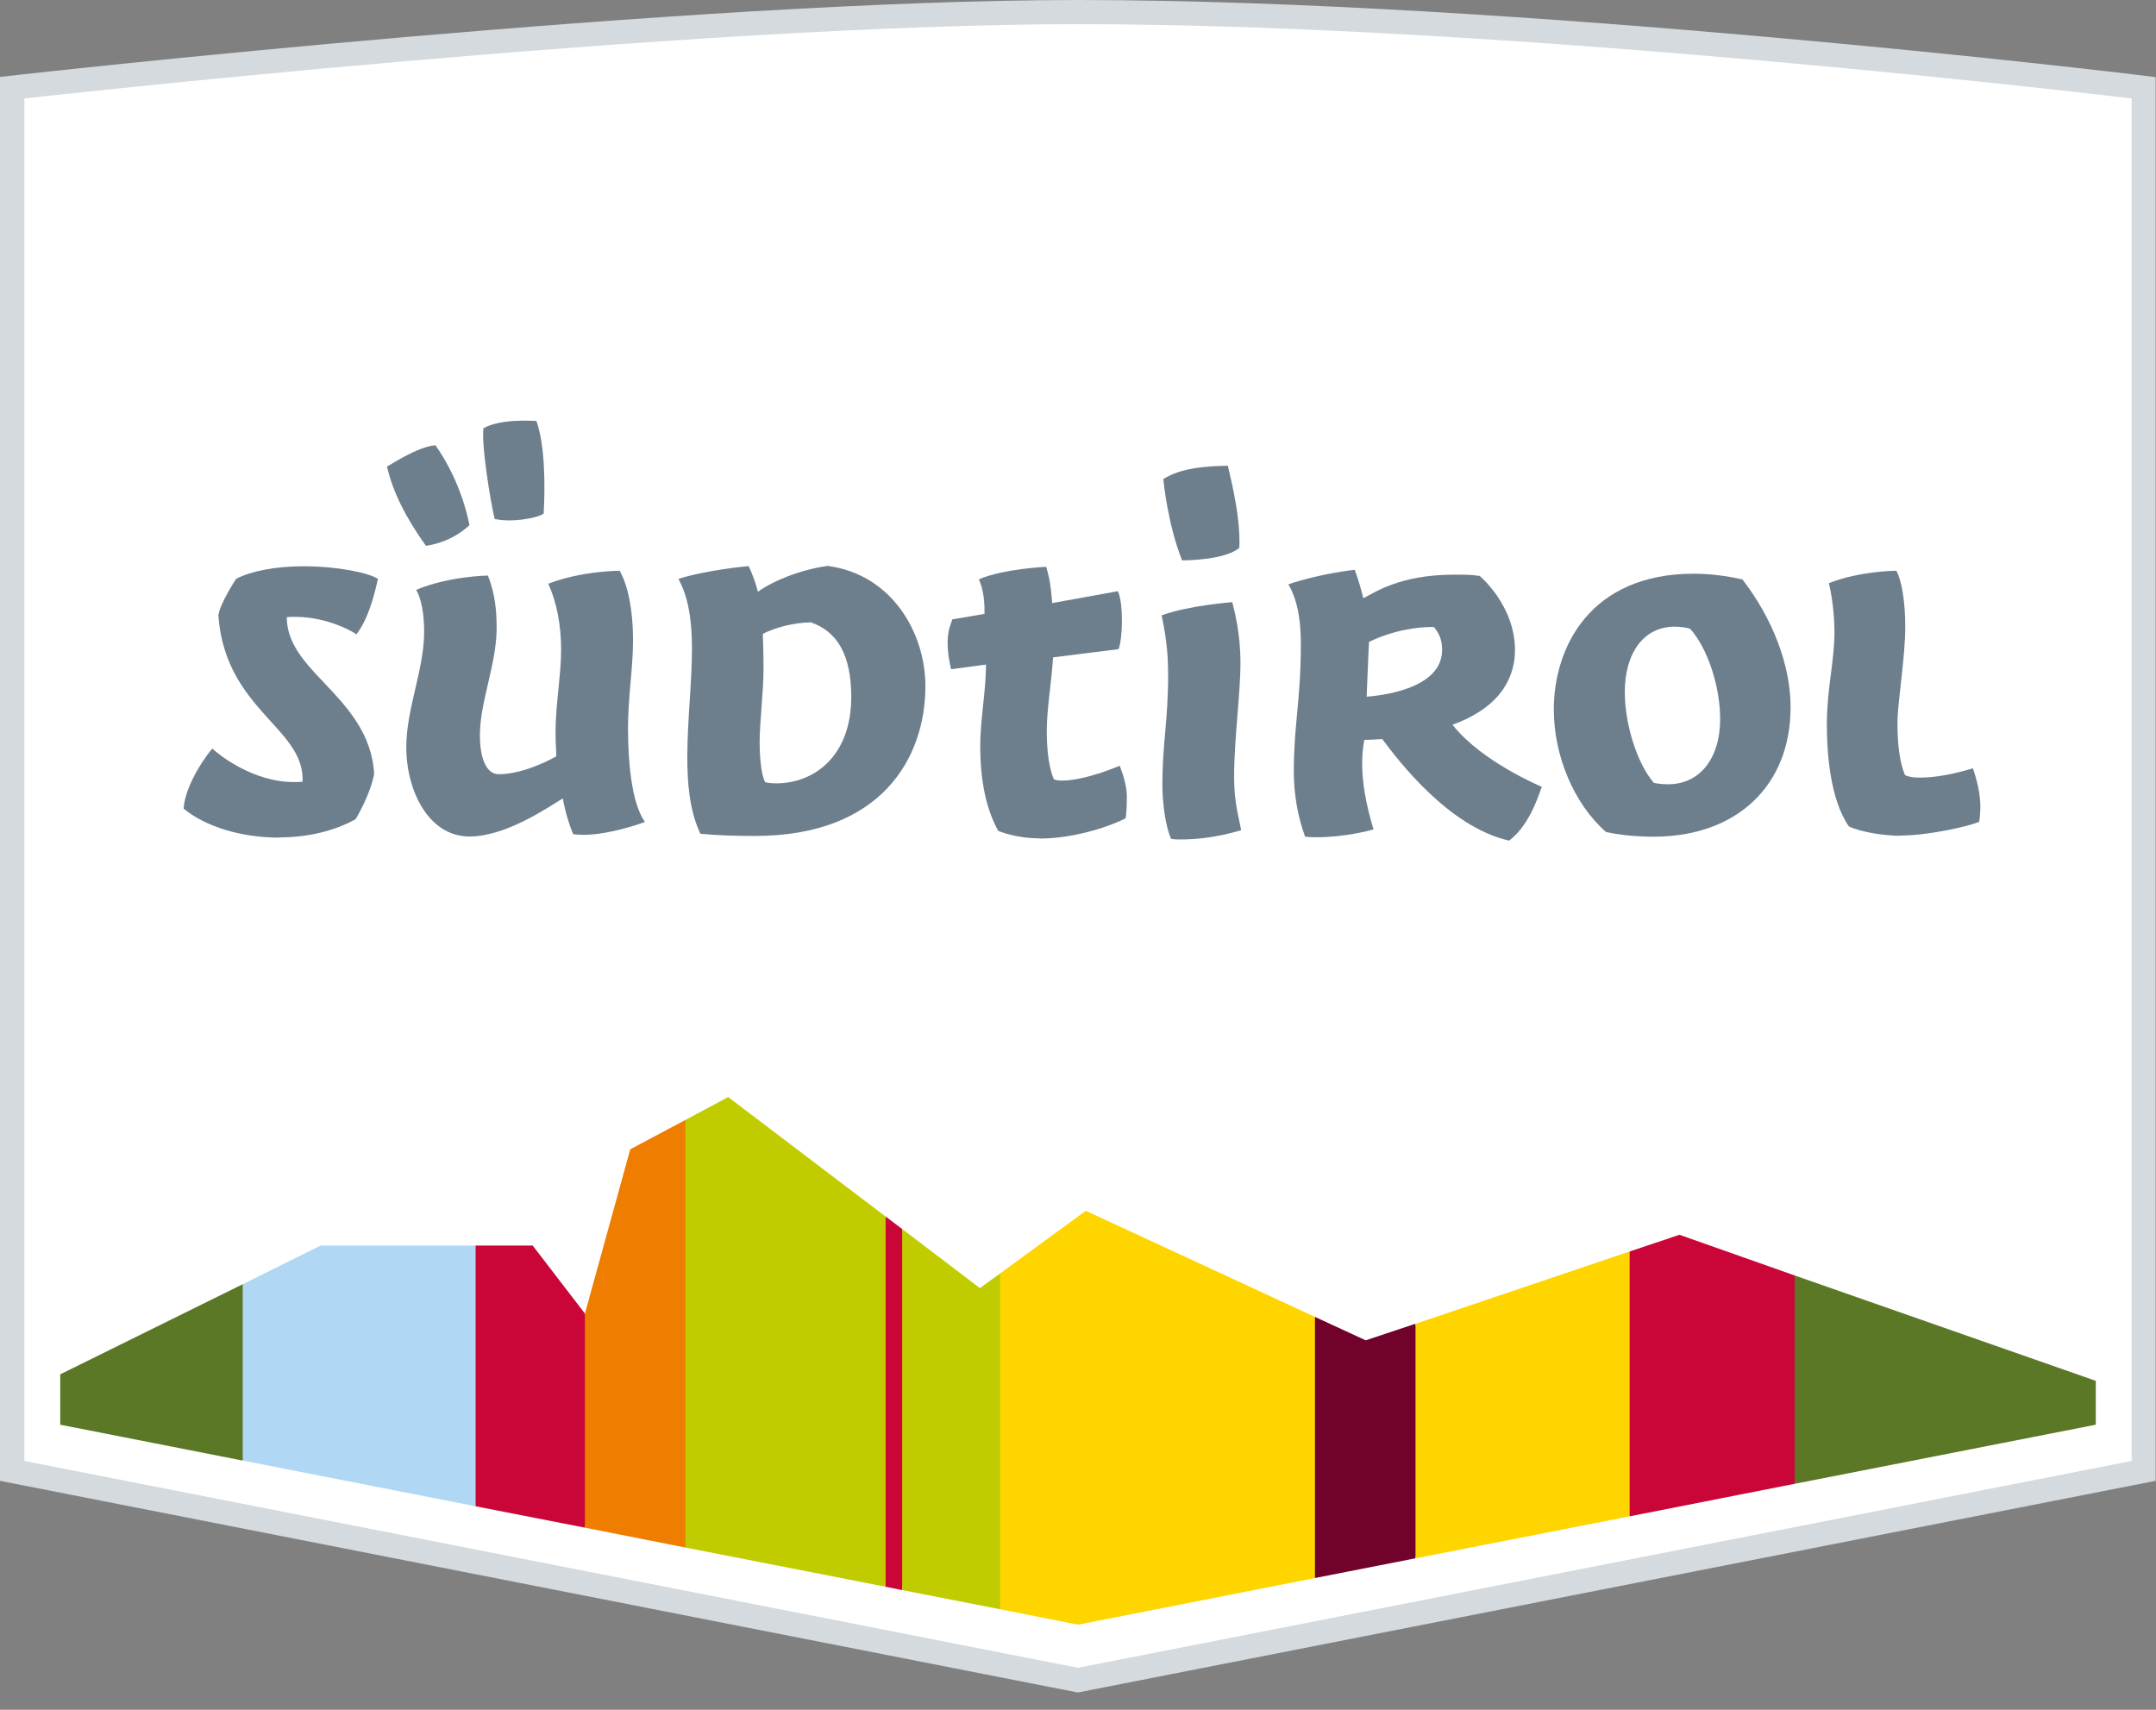
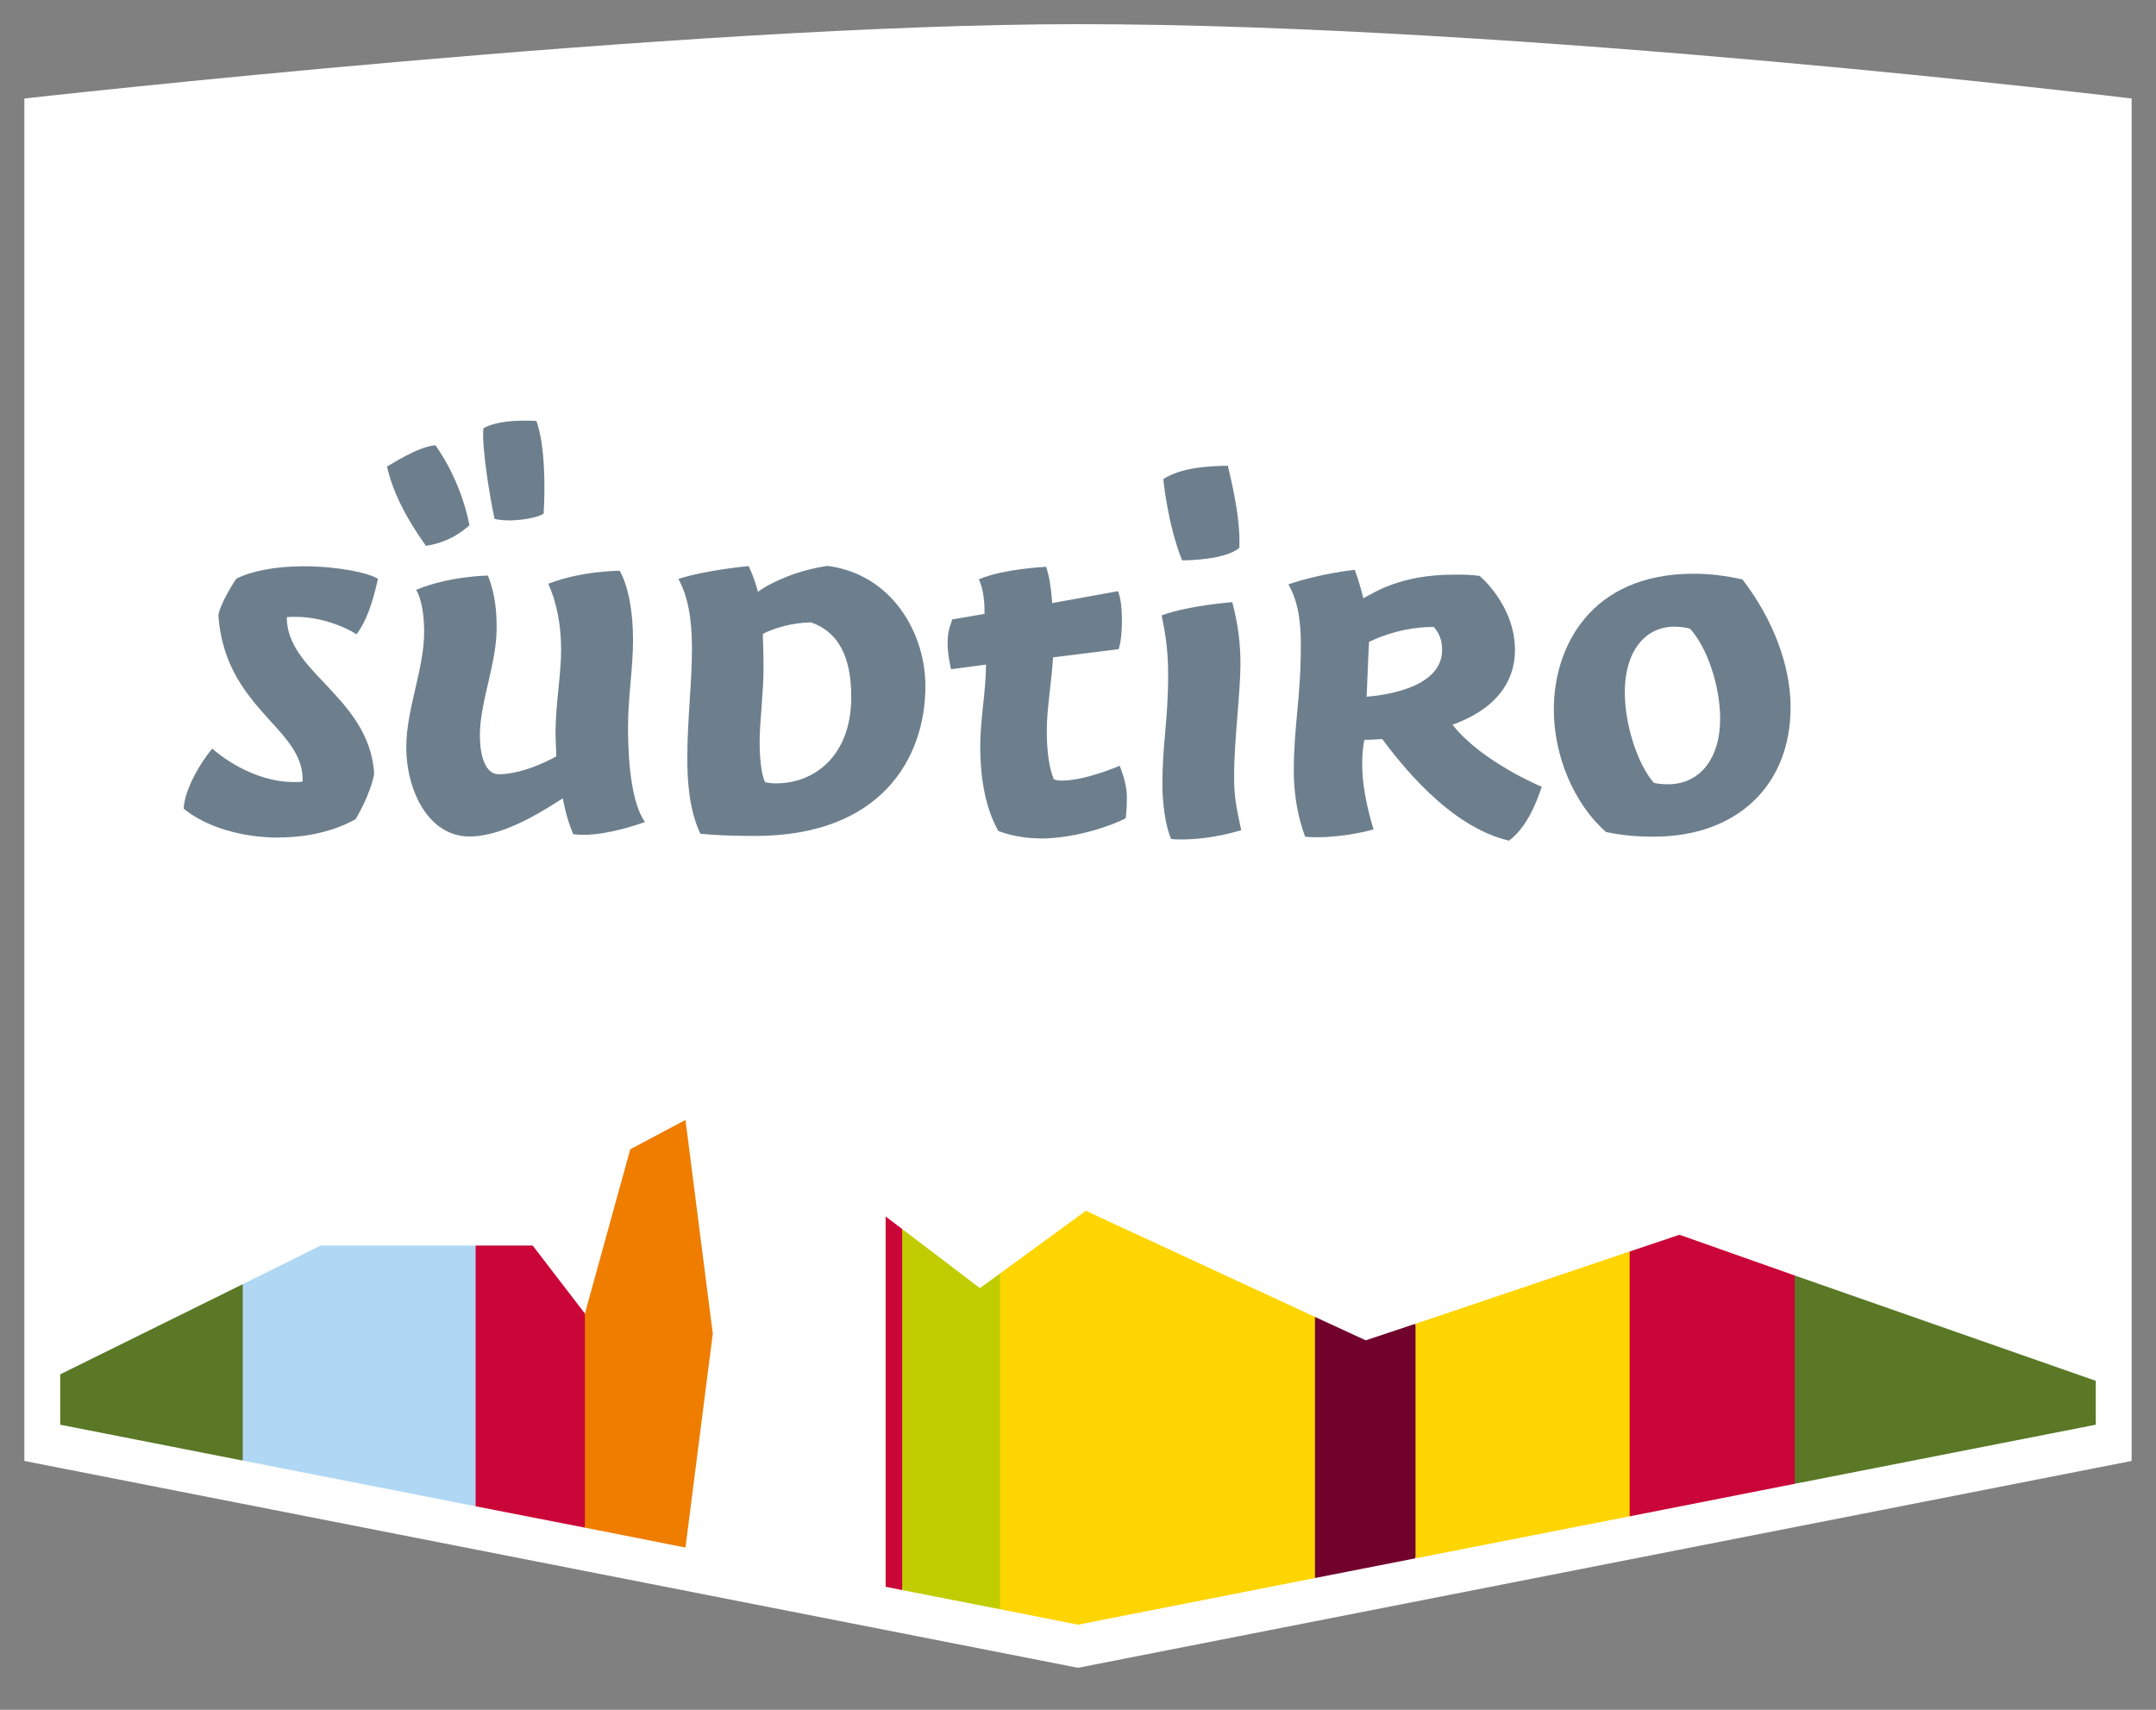
<svg xmlns="http://www.w3.org/2000/svg" version="1.1" viewBox="0 0 116 92">
  <rect x="0" y="0" width="116" height="92" fill="#808080" stroke="none" />
  <defs>
    <style>.cls-1 {
        fill: #ffd500;
      }

      .cls-1, .cls-2, .cls-3, .cls-4, .cls-5, .cls-6, .cls-7, .cls-8, .cls-9, .cls-10, .cls-11 {
        stroke-width: 0px;
      }

      .cls-2 {
        fill: #5a7826;
      }

      .cls-3 {
        fill: #6d7f8d;
      }

      .cls-4 {
        fill: none;
      }

      .cls-5 {
        fill: #d4dadd;
      }

      .cls-6 {
        fill: #ca0538;
      }

      .cls-7 {
        fill: #c1cc00;
      }

      .cls-8 {
        fill: #b0d8f4;
      }

      .cls-9 {
        fill: #fff;
      }

      .cls-10 {
        fill: #70022b;
      }

      .cls-11 {
        fill: #ef7d00;
      }</style>
  </defs>
  <g id="Boundingbox">
-     <rect class="cls-4" width="116" height="92" />
-   </g>
+     </g>
  <g id="Südtirol">
    <g>
      <g>
-         <path class="cls-5" d="M0,79.68V4.14l1.15-.13c.36-.04,35.88-4.01,56.85-4.01,23.51,0,56.51,3.97,56.84,4.01l1.14.14v75.53l-57.99,11.39L0,79.68Z" />
        <path class="cls-9" d="M58.01,1.3c23.7,0,56.68,4,56.68,4v73.31l-56.69,11.13L1.31,78.61V5.3S36.88,1.3,58.01,1.3Z" />
      </g>
      <g>
        <polygon class="cls-2" points="3.24 73.95 3.24 76.66 13.06 78.59 14.96 73.84 13.06 69.1 3.24 73.95" />
        <polygon class="cls-8" points="17.25 67.02 13.06 69.1 13.06 78.59 25.59 81.05 27.15 74.23 25.59 67.02 17.25 67.02" />
        <polygon class="cls-6" points="31.47 70.68 28.66 67.02 25.59 67.02 25.59 81.05 31.47 82.2 33.04 75.6 31.47 70.68" />
        <polygon class="cls-11" points="36.88 83.27 38.35 71.76 36.88 60.26 33.91 61.84 31.47 70.68 31.47 82.2 36.88 83.27" />
-         <polygon class="cls-7" points="47.65 65.46 48.31 74.61 47.65 85.38 36.88 83.27 36.88 60.26 39.18 59.03 47.65 65.46" />
        <polygon class="cls-6" points="47.65 65.46 47.65 85.38 48.54 85.56 50.02 75.69 48.54 66.13 47.65 65.46" />
        <polygon class="cls-7" points="53.81 68.52 52.72 69.31 48.54 66.13 48.54 85.56 53.81 86.59 55.64 76.87 53.81 68.52" />
        <polygon class="cls-1" points="70.75 84.91 71.92 77.24 70.75 70.86 58.42 65.15 53.81 68.52 53.81 86.59 58 87.42 70.75 84.91" />
        <polygon class="cls-10" points="76.15 83.85 77.78 77.4 76.15 71.23 73.48 72.12 70.75 70.86 70.75 84.91 76.15 83.85" />
        <polygon class="cls-1" points="87.68 81.59 89.43 74.38 87.68 67.34 76.16 71.23 76.16 83.85 87.68 81.59" />
        <polygon class="cls-6" points="96.56 79.84 98.48 74.23 96.56 68.63 90.36 66.44 87.68 67.34 87.68 81.59 96.56 79.84" />
        <polygon class="cls-2" points="96.56 68.63 96.56 79.84 112.76 76.66 112.76 74.3 96.56 68.63" />
      </g>
      <g>
        <path class="cls-3" d="M15.02,45.07c-2.03,0-3.95-.58-5.14-1.56.05-.96.8-2.35,1.54-3.23.3.27,2.12,1.8,4.4,1.8.15,0,.3,0,.46-.02.05-1.3-.76-2.2-1.71-3.24-1.23-1.36-2.62-2.9-2.82-5.71.09-.66.95-1.96.96-1.97.83-.42,2.13-.67,3.62-.67,1.83,0,3.51.35,4.01.68-.03,0-.35,1.96-1.17,2.99,0-.05-1.46-.95-3.3-.95-.14,0-.29,0-.44.02,0,1.41.98,2.45,2.02,3.54,1.2,1.27,2.56,2.71,2.68,4.89-.21,1.15-.99,2.43-1,2.44-1.13.63-2.57.98-4.12.98Z" />
        <path class="cls-3" d="M25.26,45.01c-2.21,0-3.4-2.48-3.4-4.8,0-2.09.96-4.18.96-6.21,0-1.42-.31-2.07-.43-2.26,1.75-.74,3.84-.77,3.86-.77.42,1.05.47,2.02.47,2.84,0,1.9-.9,3.97-.9,5.74,0,1.32.38,2.11,1.01,2.11,1.44,0,3.08-.95,3.09-.96.03-.06-.03-.61-.03-1.3,0-1.47.3-3.1.3-4.44s-.24-2.55-.69-3.55c1.77-.69,3.82-.7,3.84-.7.44.77.72,2.1.72,3.73,0,1.54-.27,3.04-.27,4.72s.16,4.01.91,5.07c-.35.13-1.98.69-3.3.69-.24,0-.53-.03-.56-.03-.41-.99-.54-1.85-.56-1.93-.8.49-3.06,2.05-5.02,2.05ZM22.91,29.36c-1.1-1.54-1.77-2.89-2.09-4.26h0c.06,0,1.64-1.08,2.61-1.14-.02,0,1.3,1.66,1.83,4.3-.03,0-.82.88-2.34,1.11ZM26.61,27.92c-.23-1.02-.71-3.89-.6-4.88.97-.53,2.66-.39,2.85-.39.48,1.32.47,3.66.39,4.99-.44.28-1.83.48-2.64.28Z" />
        <path class="cls-3" d="M40.62,44.98c-2,0-2.93-.12-2.94-.12-.61-1.31-.7-2.82-.7-4.12,0-1.97.25-4,.25-5.86,0-1.63-.23-2.82-.73-3.73,1.45-.47,3.66-.68,3.78-.69.36.77.47,1.3.5,1.38.81-.58,2.22-1.17,3.74-1.39,3.45.44,5.27,3.59,5.27,6.47,0,3.9-2.41,8.06-9.16,8.06ZM43.59,33.49c-.95.02-1.9.29-2.54.61-.02.16.03.6.03,1.87s-.21,2.91-.21,3.96c0,.56.05,1.7.3,2.16.23.05.42.06.6.06,2.01,0,4.03-1.44,4.03-4.65,0-2.21-.72-3.52-2.19-4.02h-.02Z" />
        <path class="cls-3" d="M55.95,45.11c-1.32,0-2.23-.4-2.24-.4-.64-1.15-.97-2.66-.97-4.59,0-1.35.31-3.03.31-4.3v-.06l-1.88.25c-.44-1.89.04-2.45.06-2.68l1.74-.3c.01-.64-.05-1.27-.3-1.86,1.33-.57,3.6-.67,3.62-.67.16.56.23.85.32,1.89v.06s3.54-.64,3.54-.64c.31.71.25,2.6.03,3.12l-3.52.44c-.11,1.55-.34,2.82-.34,3.94s.13,2.04.38,2.62c.17.07.3.07.46.07,1.2,0,2.95-.74,3.09-.8-.02.05.38.82.38,1.72,0,.77-.07,1.11-.07,1.11-.57.31-2.57,1.09-4.63,1.09Z" />
        <path class="cls-3" d="M63.5,45.17c-.31,0-.49-.03-.49-.03-.31-.68-.47-1.96-.47-2.93,0-2.19.31-3.45.31-5.91,0-1.44-.19-2.41-.35-3.19,1.53-.55,3.77-.7,3.8-.71.13.52.44,1.68.44,3.27,0,1.67-.34,4.11-.34,6.07,0,1.13.1,1.62.38,2.93-.05,0-1.46.5-3.26.5ZM63.6,30.15c-.78-1.94-1.01-4.35-1.01-4.37.98-.64,2.46-.7,3.48-.72-.04.01.7,2.52.61,4.42-.78.65-2.81.67-3.04.67h-.04Z" />
        <path class="cls-3" d="M81.18,45.23c-3.25-.75-5.93-4.29-6.81-5.46,0,0-.03,0-.06,0-.14,0-.49.04-.9.04-.09.38-.12.89-.12,1.28,0,1.02.19,2.14.61,3.54-.28.08-1.6.42-3.06.42-.4,0-.62-.03-.62-.03-.38-1.02-.61-2.25-.61-3.52,0-2.46.38-3.89.38-6.8,0-.98-.08-2.24-.67-3.26,1.72-.58,3.47-.77,3.57-.78.18.48.36,1.1.46,1.53.57-.28,1.94-1.27,4.89-1.27.47,0,.96,0,1.37.07,0,0,1.9,1.57,1.9,3.99,0,1.26-.57,2.98-3.29,3.99l-.07.03.05.06c1.58,1.95,4.67,3.24,4.76,3.28-.05,0-.55,2.01-1.78,2.9ZM74.65,34.14c-.53.17-.89.35-.99.4-.02.1-.12,2.87-.13,2.95.68-.06,4.06-.38,4.06-2.52,0-.46-.11-.84-.44-1.23-.08,0-1.13-.05-2.5.4Z" />
        <path class="cls-3" d="M88.97,45.02c-.9,0-1.76-.08-2.56-.25-1.72-1.51-2.81-4.09-2.81-6.59,0-3.37,1.97-7.31,7.53-7.31.84,0,1.75.11,2.62.31,1.63,2.11,2.59,4.62,2.59,6.87,0,4.23-2.9,6.97-7.37,6.97ZM90.09,33.72c-1.62,0-2.67,1.38-2.67,3.52,0,1.75.67,3.85,1.56,4.88.14.04.43.08.77.08,1.7,0,2.8-1.38,2.8-3.52,0-1.77-.7-3.85-1.62-4.85-.12-.04-.46-.11-.83-.11Z" />
-         <path class="cls-3" d="M102.22,44.97c-.83,0-2.08-.19-2.74-.5-1.03-1.46-1.19-4.05-1.19-5.47,0-1.94.41-3.41.41-4.99,0-1.28-.23-2.36-.3-2.63,1.65-.66,3.61-.67,3.63-.67.28.51.48,1.64.48,3.02,0,1.65-.42,4.09-.42,5.17,0,1.27.14,2.19.41,2.81.29.13.58.13.84.13,1.3,0,2.79-.5,2.81-.5.35,1.03.4,1.68.4,2.08s-.06.8-.06.8c-.66.27-2.78.74-4.27.74Z" />
      </g>
    </g>
  </g>
</svg>